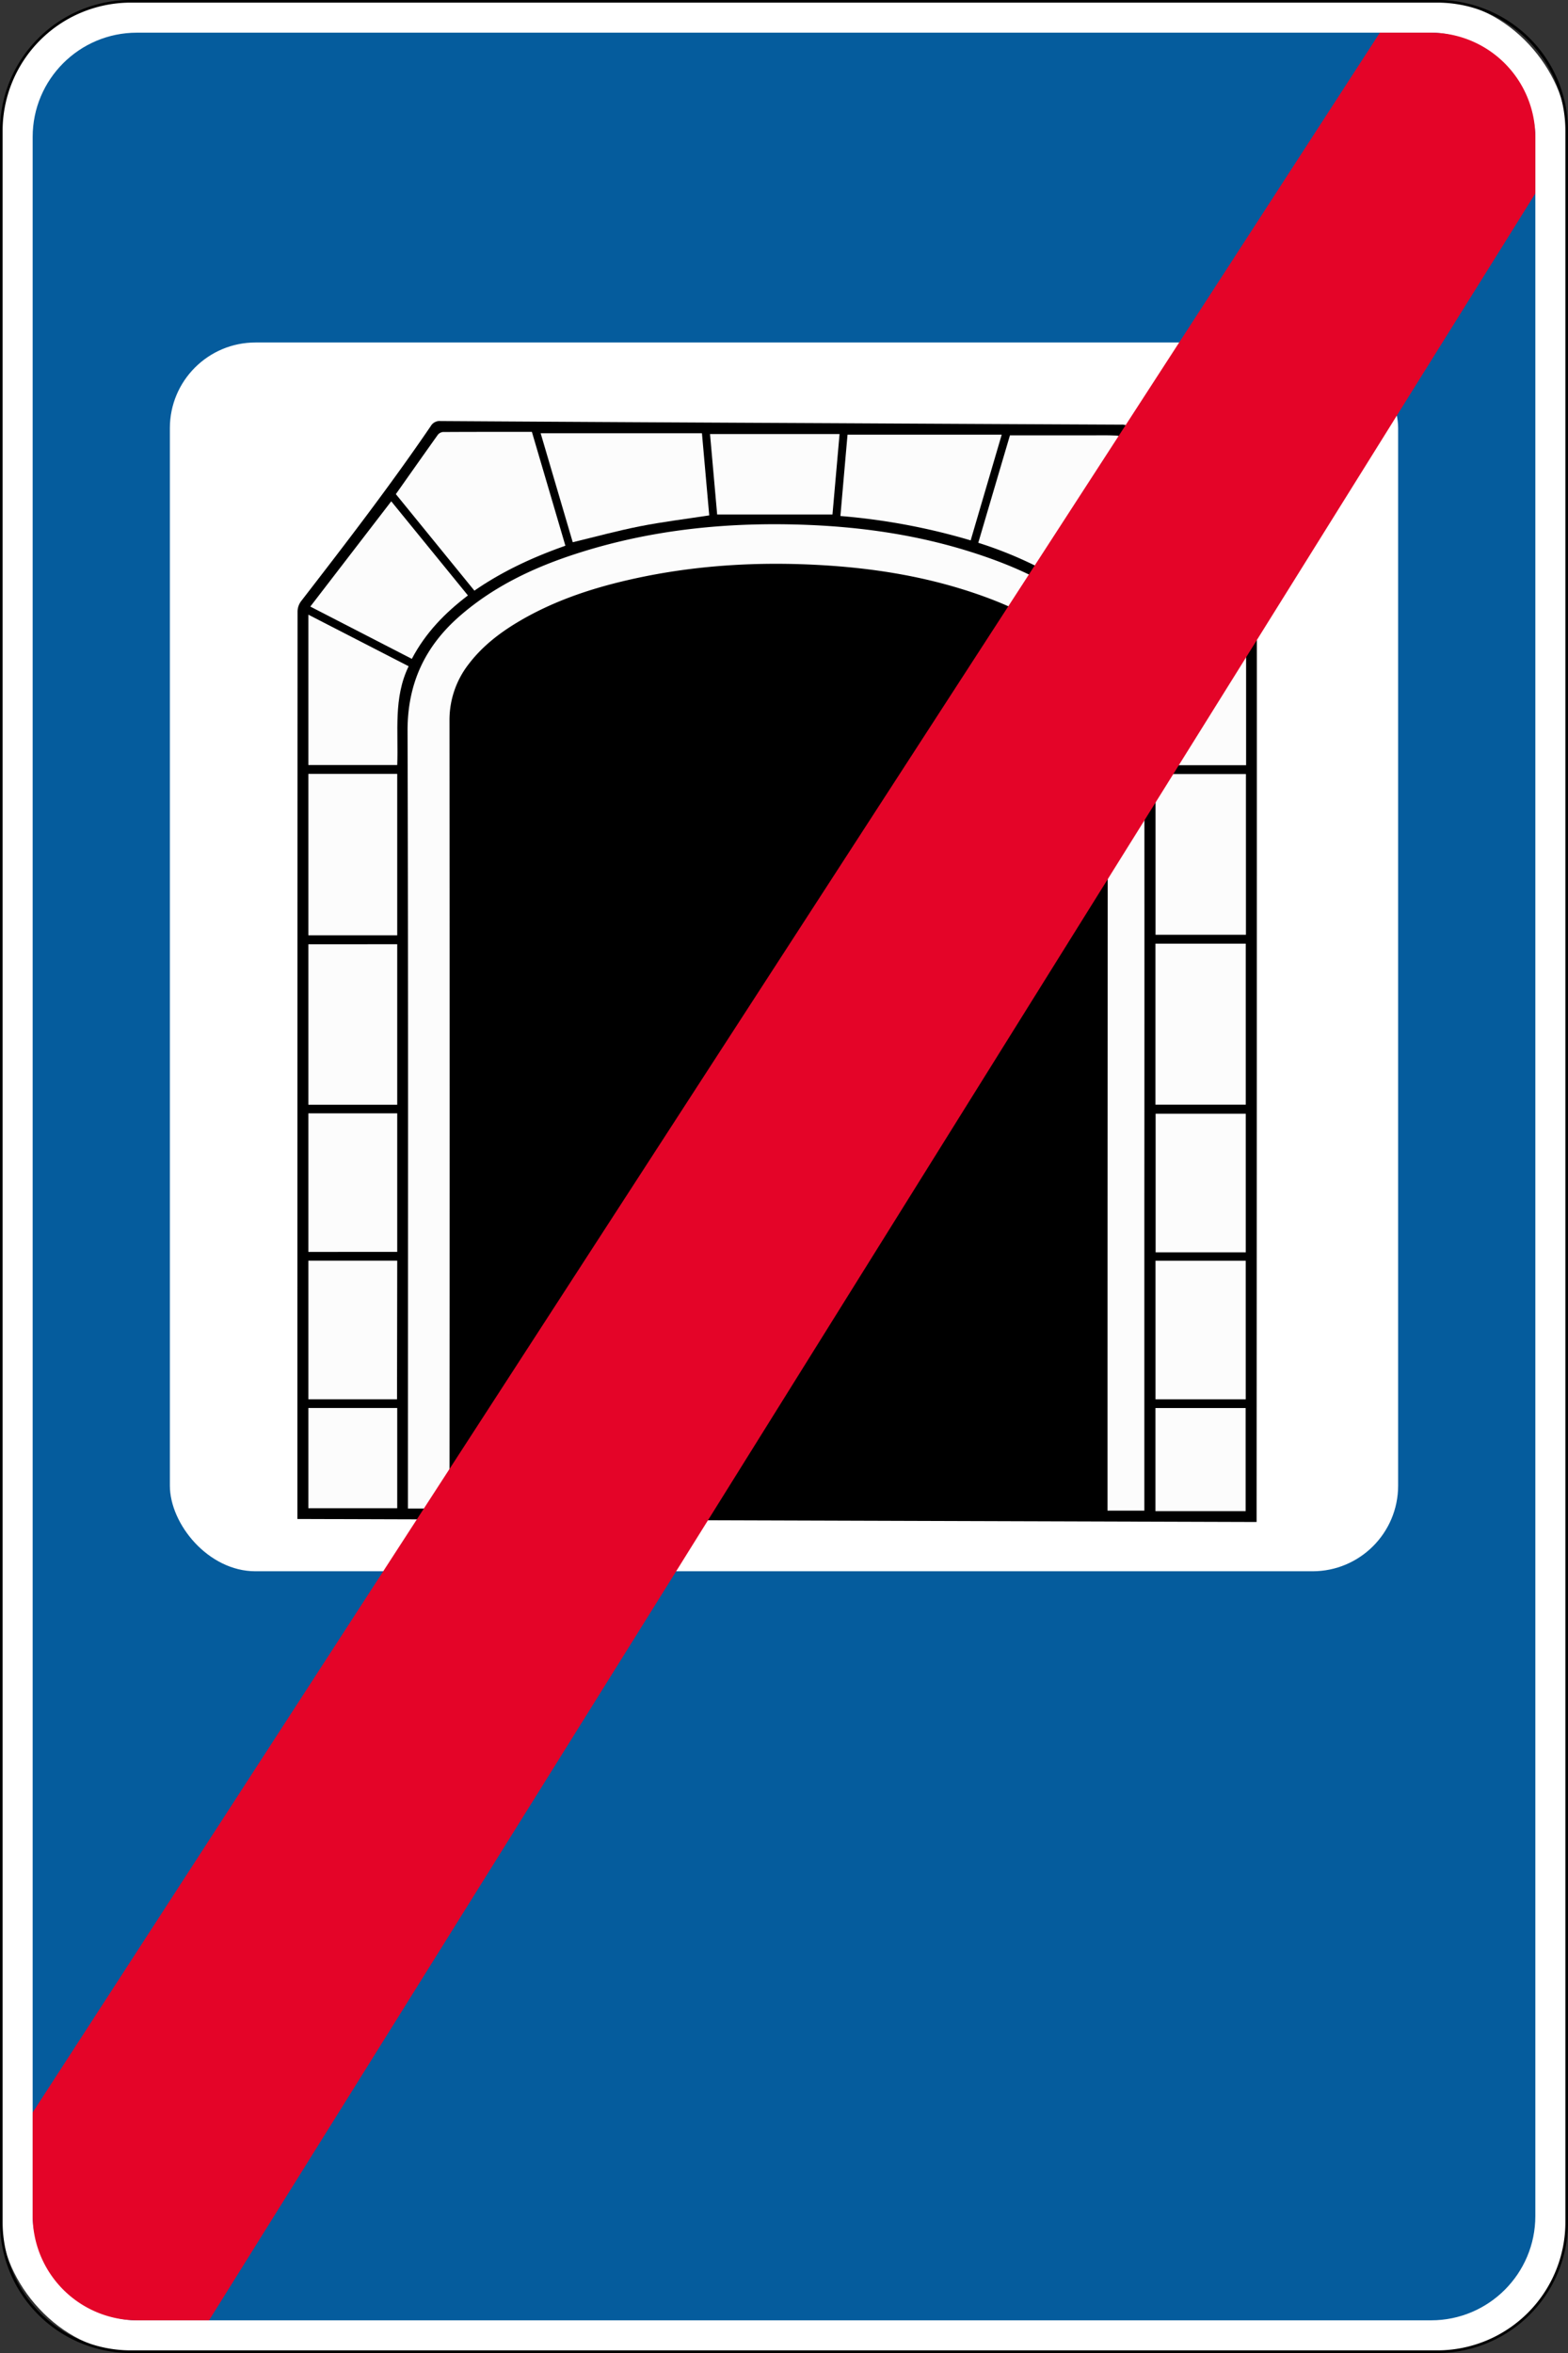
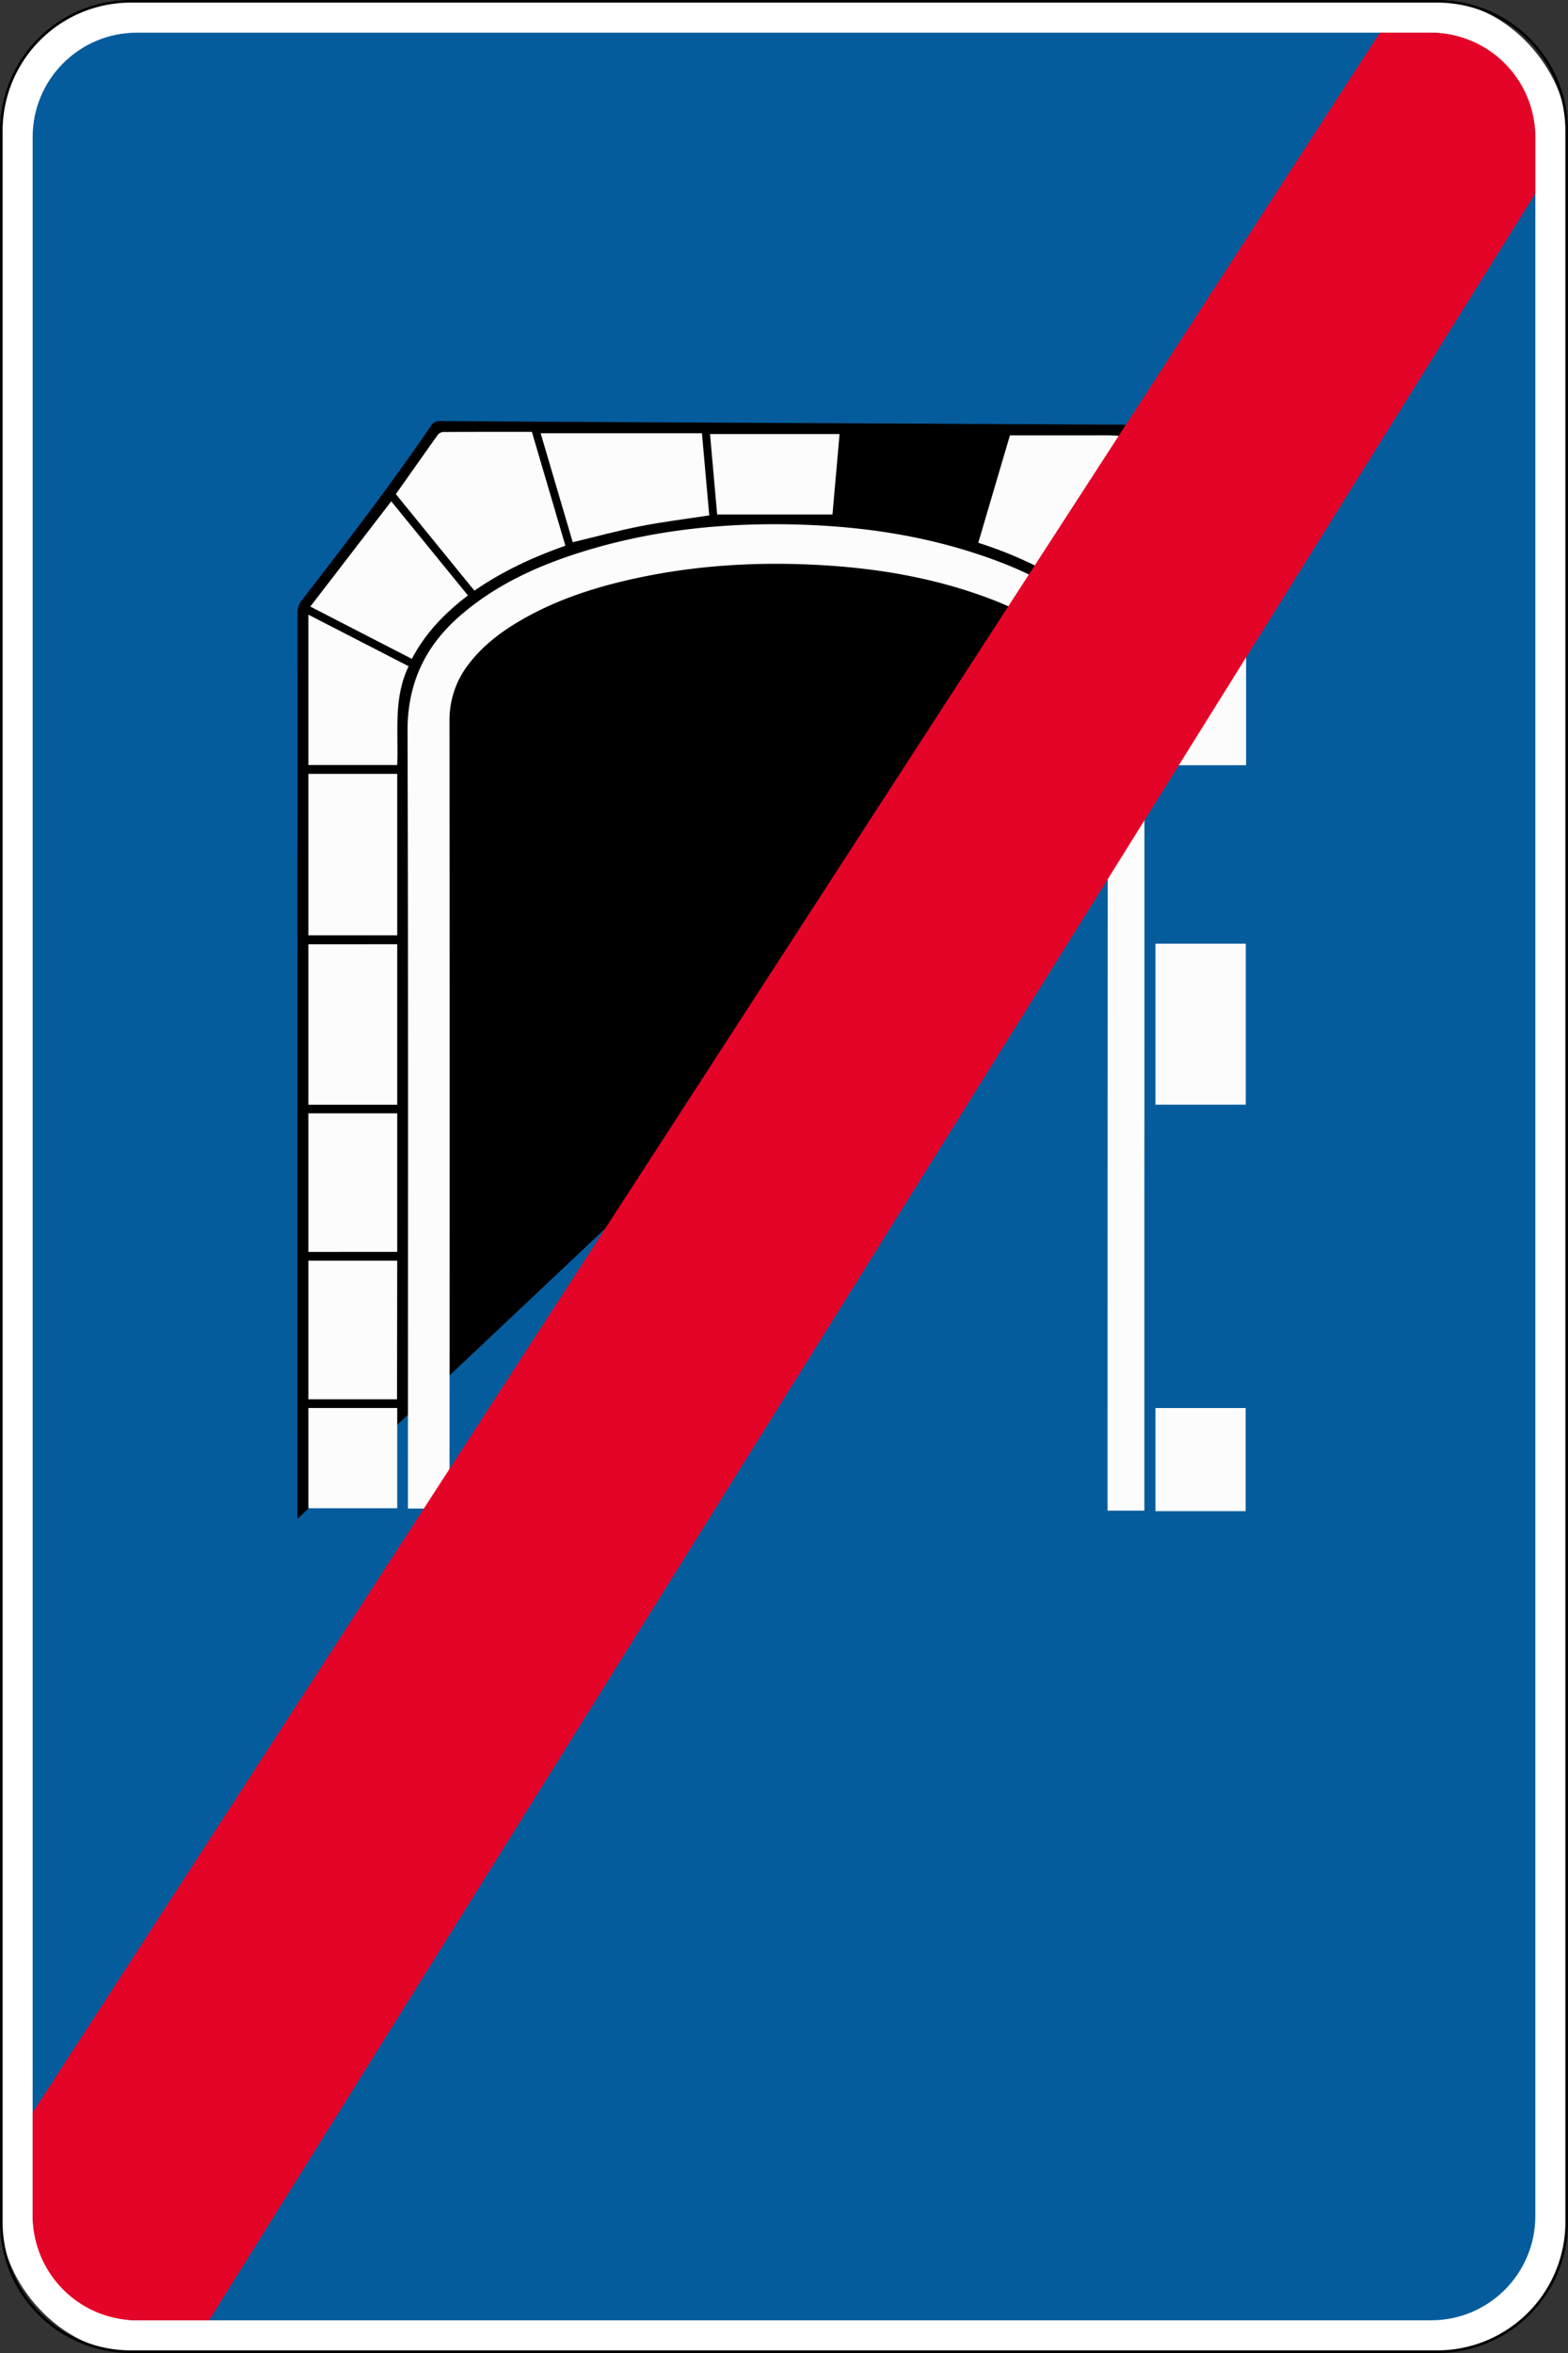
<svg xmlns="http://www.w3.org/2000/svg" width="600" height="900" viewBox="0 0 600 900">
  <rect x="0" y="0" width="600" height="900" fill="#333333" stroke="none" />
  <g>
    <g>
      <rect x="0.5" y="0.5" width="599" height="899" rx="49.5" style="fill: #fff" />
      <path d="M550,0a49.05,49.05,0,0,1,49,49V849a49.05,49.05,0,0,1-49,49H50A49.05,49.05,0,0,1,1,849V49A49.05,49.05,0,0,1,50,0H550m0-1H50A50,50,0,0,0,0,49V849a50,50,0,0,0,50,50H550a50,50,0,0,0,50-50V49A50,50,0,0,0,550-1Z" transform="translate(0 1)" />
    </g>
    <rect x="12.5" y="12.5" width="575" height="875" rx="39.88" style="fill: #055c9d" />
-     <rect x="65" y="131" width="470" height="470" rx="32.76" style="fill: #fff" />
    <g>
-       <path d="M113.8,580v-2.79q0-172.17.06-344.33a6.77,6.77,0,0,1,1.31-3.87c17-22,34-44.05,49.7-67.09a3.87,3.87,0,0,1,3.7-1.87q75.33.47,150.67.82,54.93.3,109.87.55a3.68,3.68,0,0,1,3.5,1.8c14.75,22.14,30.61,43.44,47.07,64.3a6.32,6.32,0,0,1,1.26,3.63q0,173.69-.1,347.38v2.62Z" transform="translate(0 1)" />
+       <path d="M113.8,580v-2.79q0-172.17.06-344.33a6.77,6.77,0,0,1,1.31-3.87c17-22,34-44.05,49.7-67.09a3.87,3.87,0,0,1,3.7-1.87q75.33.47,150.67.82,54.93.3,109.87.55a3.68,3.68,0,0,1,3.5,1.8c14.75,22.14,30.61,43.44,47.07,64.3a6.32,6.32,0,0,1,1.26,3.63v2.62Z" transform="translate(0 1)" />
      <path d="M172,576h-15.9v-3.58c0-98,.16-196-.15-294,0-18.24,6.84-32.4,20.14-43.94,13.07-11.34,28.35-18.51,44.59-23.75,29.08-9.38,59-12.22,89.36-10.92,21,.91,41.68,4,61.79,10.4,16.58,5.26,32.27,12.36,45.68,23.82,9.42,8,16.78,17.56,19.43,30a56.75,56.75,0,0,1,.95,11.59q.07,92,0,184V576.81H423.79V574q0-148.16.13-296.3c0-13.28-4.88-23.57-14.47-32.05-10.2-9-22.2-14.75-34.86-19.18-19-6.65-38.6-9.94-58.58-11.21-25.48-1.61-50.76-.15-75.71,5.6-14.93,3.44-29.33,8.34-42.56,16.32-7,4.23-13.42,9.27-18.44,15.89A34.76,34.76,0,0,0,172,274.7q.1,149.28,0,298.58Z" transform="translate(0 1)" style="fill: #fcfcfc" />
      <path d="M151.47,188c5.39-7.63,10.68-15.14,16-22.61a2.9,2.9,0,0,1,2-1.15c11.3-.07,22.61-.05,34.06-.05,4.3,14.62,8.54,29,12.82,43.55-12.37,4.35-24.05,9.74-34.82,17.18Z" transform="translate(0 1)" style="fill: #fcfcfc" />
      <path d="M441.76,183.67l-32,39.32a153.15,153.15,0,0,0-35.42-16.38c4.07-13.81,8.09-27.46,12.12-41.1h31.33c3.19,0,6.38-.08,9.55.12a4.21,4.21,0,0,1,2.85,1.43C434.06,172.45,437.81,178,441.76,183.67Z" transform="translate(0 1)" style="fill: #fcfcfc" />
      <path d="M442.14,421.53V359.94H476.7v61.59Z" transform="translate(0 1)" style="fill: #fcfcfc" />
-       <path d="M476.76,356.54H442.17V295.06h34.59Z" transform="translate(0 1)" style="fill: #fcfcfc" />
      <path d="M152,295v61.75H118V295Z" transform="translate(0 1)" style="fill: #fcfcfc" />
      <path d="M219.16,206.4c-4.06-13.79-8.18-27.76-12.28-41.69H268.6c.95,10.71,1.87,21.12,2.79,31.42-9,1.39-17.77,2.45-26.45,4.16S227.88,204.3,219.16,206.4Z" transform="translate(0 1)" style="fill: #fcfcfc" />
      <path d="M152,421.56H118v-61.4H152Z" transform="translate(0 1)" style="fill: #fcfcfc" />
      <path d="M475.83,229.35l-39.66,20.74c-5.83-10.57-14.18-18.52-23.87-25.38l31-38.09Z" transform="translate(0 1)" style="fill: #fcfcfc" />
-       <path d="M324.31,165.25h59c-4,13.65-7.92,26.95-11.88,40.44a245.45,245.45,0,0,0-49.84-9.32C322.48,186,323.39,175.7,324.31,165.25Z" transform="translate(0 1)" style="fill: #fcfcfc" />
-       <path d="M476.7,425v53H442.2V425Z" transform="translate(0 1)" style="fill: #fcfcfc" />
-       <path d="M442.16,534.23v-53h34.53v53Z" transform="translate(0 1)" style="fill: #fcfcfc" />
      <path d="M118,424.84h34v53H118Z" transform="translate(0 1)" style="fill: #fcfcfc" />
      <path d="M151.92,534.21H118v-53h34Z" transform="translate(0 1)" style="fill: #fcfcfc" />
      <path d="M476.82,232.31v59.38H442.15c-.77-12.88,2-26.27-4.75-38.74Z" transform="translate(0 1)" style="fill: #fcfcfc" />
      <path d="M149.71,190.75l29.34,36c-8.72,6.63-16.21,14.26-21.46,24.26l-38.85-20Z" transform="translate(0 1)" style="fill: #fcfcfc" />
      <path d="M152,291.63H118V234.11l38.37,19.73C150.46,266,152.51,278.85,152,291.63Z" transform="translate(0 1)" style="fill: #fcfcfc" />
      <path d="M318.55,195.78H274.42c-.89-10.06-1.81-20.38-2.73-30.76h49.57C320.35,175.42,319.45,185.58,318.55,195.78Z" transform="translate(0 1)" style="fill: #fcfcfc" />
      <path d="M442.14,577V537.56h34.51V577Z" transform="translate(0 1)" style="fill: #fcfcfc" />
      <path d="M152,575.88H118V537.55h34Z" transform="translate(0 1)" style="fill: #fcfcfc" />
    </g>
    <path d="M12.5,807,528,11.5h19.5a40,40,0,0,1,40,40V73L80,886.5H52.5a40,40,0,0,1-40-40Z" transform="translate(0 1)" style="fill: #e40428" />
  </g>
</svg>